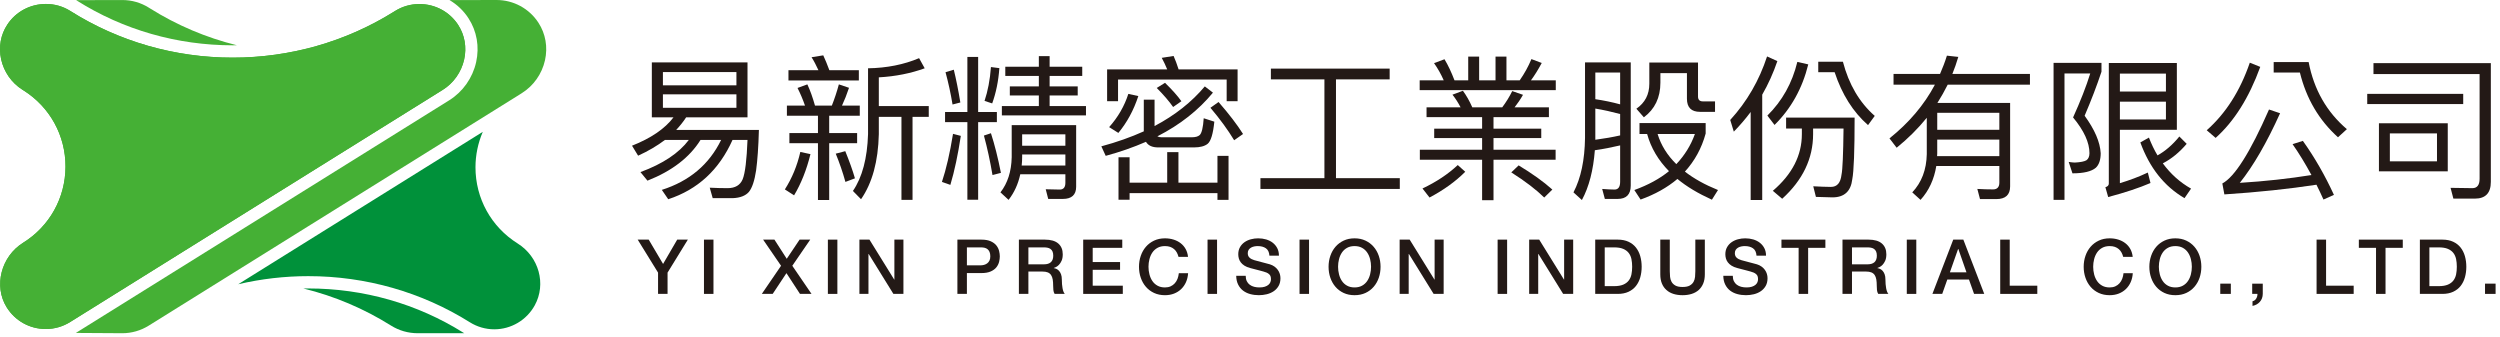
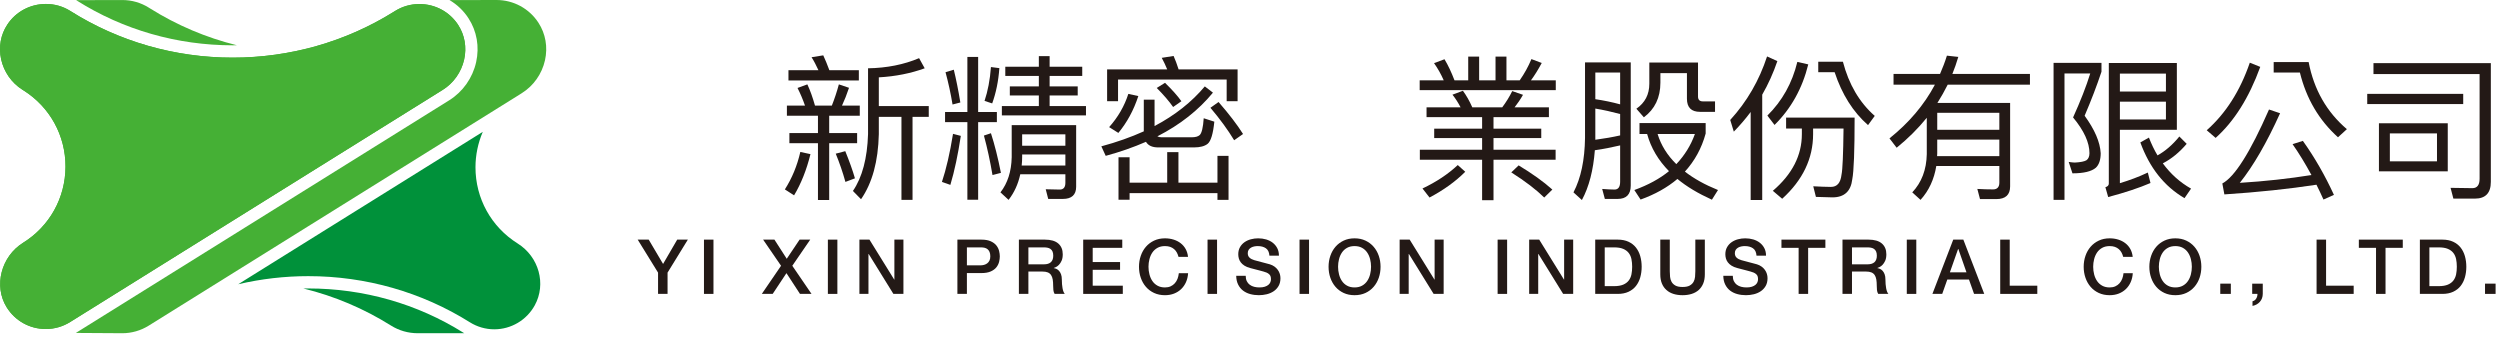
<svg xmlns="http://www.w3.org/2000/svg" width="415px" height="56px" viewBox="0 0 415 56" version="1.1">
  <title>Group 52</title>
  <desc>Created with Sketch.</desc>
  <g id="Page-1" stroke="none" stroke-width="1" fill="none" fill-rule="evenodd">
    <g id="Index-Ver2" transform="translate(-80, -34)">
      <g id="Group-52" transform="translate(80, 34)">
-         <path d="M110.044,17.892 L122.247,17.892 L122.247,15.664 L110.044,15.664 L110.044,17.892 Z M110.044,14.161 L122.247,14.161 L122.247,11.959 L110.044,11.959 L110.044,14.161 Z M108.204,19.472 L108.204,10.354 L124.086,10.354 L124.086,19.472 L113.905,19.472 C113.438,20.197 112.869,20.897 112.246,21.571 L125.978,21.571 C125.901,24.343 125.745,26.597 125.511,28.307 C125.253,29.99 124.863,31.182 124.319,31.856 C123.775,32.478 122.895,32.841 121.651,32.893 L118.309,32.893 L117.817,31.157 C118.853,31.209 119.837,31.234 120.771,31.234 C122.039,31.234 122.868,30.742 123.283,29.758 C123.698,28.722 123.956,26.544 124.086,23.228 L121.599,23.228 C119.371,28.203 115.821,31.468 110.926,33.073 L109.863,31.519 C114.424,30.069 117.713,27.322 119.708,23.228 L116.288,23.228 C114.476,26.131 111.547,28.384 107.479,29.99 L106.314,28.566 C110.045,27.192 112.713,25.404 114.345,23.228 L110.382,23.228 C109.111,24.187 107.635,25.068 105.926,25.845 L104.915,24.187 C108.05,22.944 110.355,21.389 111.806,19.472 L108.204,19.472 Z" id="Fill-1" fill="#231916" />
-         <path d="M153.501,11.337 C151.221,12.166 148.682,12.685 145.884,12.84 L145.884,17.607 L154.174,17.607 L154.174,19.395 L151.481,19.395 L151.481,33.177 L149.641,33.177 L149.641,19.395 L145.884,19.395 L145.884,22.27 C145.782,26.778 144.797,30.38 142.931,33.073 L141.584,31.701 C143.139,29.421 143.967,26.286 144.096,22.27 L144.096,11.337 C147.231,11.286 150.055,10.716 152.569,9.654 L153.501,11.337 Z M141.92,29.602 L140.34,30.198 C139.9,28.592 139.356,27.037 138.734,25.508 L140.315,25.094 C140.988,26.753 141.532,28.254 141.92,29.602 L141.92,29.602 Z M135.858,11.649 C135.496,10.871 135.133,10.146 134.718,9.498 L136.661,9.187 C136.998,9.913 137.336,10.742 137.672,11.649 L142.568,11.649 L142.568,13.358 L130.884,13.358 L130.884,11.649 L135.858,11.649 Z M130.626,19.213 L130.626,17.53 L133.63,17.53 C133.267,16.493 132.853,15.509 132.387,14.601 L134.019,14.006 C134.485,14.99 134.899,16.156 135.289,17.53 L138.086,17.53 C138.526,16.416 138.916,15.249 139.252,14.006 L140.936,14.576 C140.573,15.664 140.185,16.648 139.771,17.53 L142.724,17.53 L142.724,19.213 L137.646,19.213 L137.646,22.088 L142.283,22.088 L142.283,23.773 L137.646,23.773 L137.646,33.204 L135.781,33.204 L135.781,23.773 L131.039,23.773 L131.039,22.088 L135.781,22.088 L135.781,19.213 L130.626,19.213 Z M134.537,25.586 C133.89,28.202 132.982,30.482 131.817,32.427 L130.288,31.441 C131.479,29.576 132.335,27.503 132.853,25.223 L134.537,25.586 Z" id="Fill-3" fill="#231916" />
+         <path d="M153.501,11.337 C151.221,12.166 148.682,12.685 145.884,12.84 L145.884,17.607 L154.174,17.607 L154.174,19.395 L151.481,19.395 L151.481,33.177 L149.641,33.177 L149.641,19.395 L145.884,19.395 L145.884,22.27 C145.782,26.778 144.797,30.38 142.931,33.073 L141.584,31.701 C143.139,29.421 143.967,26.286 144.096,22.27 L144.096,11.337 C147.231,11.286 150.055,10.716 152.569,9.654 L153.501,11.337 Z M141.92,29.602 L140.34,30.198 C139.9,28.592 139.356,27.037 138.734,25.508 L140.315,25.094 C140.988,26.753 141.532,28.254 141.92,29.602 L141.92,29.602 Z M135.858,11.649 C135.496,10.871 135.133,10.146 134.718,9.498 L136.661,9.187 C136.998,9.913 137.336,10.742 137.672,11.649 L142.568,11.649 L142.568,13.358 L130.884,13.358 L130.884,11.649 L135.858,11.649 M130.626,19.213 L130.626,17.53 L133.63,17.53 C133.267,16.493 132.853,15.509 132.387,14.601 L134.019,14.006 C134.485,14.99 134.899,16.156 135.289,17.53 L138.086,17.53 C138.526,16.416 138.916,15.249 139.252,14.006 L140.936,14.576 C140.573,15.664 140.185,16.648 139.771,17.53 L142.724,17.53 L142.724,19.213 L137.646,19.213 L137.646,22.088 L142.283,22.088 L142.283,23.773 L137.646,23.773 L137.646,33.204 L135.781,33.204 L135.781,23.773 L131.039,23.773 L131.039,22.088 L135.781,22.088 L135.781,19.213 L130.626,19.213 Z M134.537,25.586 C133.89,28.202 132.982,30.482 131.817,32.427 L130.288,31.441 C131.479,29.576 132.335,27.503 132.853,25.223 L134.537,25.586 Z" id="Fill-3" fill="#231916" />
        <path d="M169.676,24.187 L176.853,24.187 L176.853,22.296 L169.676,22.296 L169.676,24.187 Z M169.678,26.002 C169.678,26.519 169.652,27.011 169.6,27.478 L176.853,27.478 L176.853,25.638 L169.678,25.638 L169.678,26.002 Z M172.449,11.078 L172.449,9.316 L174.237,9.316 L174.237,11.078 L179.652,11.078 L179.652,12.607 L174.237,12.607 L174.237,14.342 L178.9,14.342 L178.9,15.845 L174.237,15.845 L174.237,17.606 L180.273,17.606 L180.273,19.161 L166.31,19.161 L166.31,17.606 L172.449,17.606 L172.449,15.845 L167.631,15.845 L167.631,14.342 L172.449,14.342 L172.449,12.607 L166.879,12.607 L166.879,11.078 L172.449,11.078 Z M167.423,33.177 L166.076,31.934 C167.267,30.405 167.89,28.462 167.942,26.104 L167.942,20.768 L178.641,20.768 L178.641,31.001 C178.641,32.349 177.891,33.022 176.439,33.022 L174.004,33.022 L173.589,31.416 C174.419,31.441 175.196,31.468 175.921,31.468 C176.543,31.468 176.853,31.078 176.853,30.353 L176.853,28.929 L169.366,28.929 C169.003,30.586 168.355,31.985 167.423,33.177 L167.423,33.177 Z M165.895,11.311 C165.739,13.487 165.326,15.457 164.703,17.166 L163.434,16.752 C163.978,15.12 164.341,13.254 164.496,11.13 L165.895,11.311 Z M166.154,28.695 L164.755,29.058 C164.367,26.778 163.9,24.602 163.331,22.504 L164.496,22.115 C165.118,24.032 165.662,26.208 166.154,28.695 L166.154,28.695 Z M159.417,17.012 L158.122,17.348 C157.812,15.482 157.422,13.695 156.957,11.986 L158.33,11.571 C158.718,13.151 159.081,14.965 159.417,17.012 L159.417,17.012 Z M160.584,18.592 L160.584,9.446 L162.372,9.446 L162.372,18.592 L165.481,18.592 L165.481,20.276 L162.372,20.276 L162.372,33.151 L160.584,33.151 L160.584,20.276 L156.88,20.276 L156.88,18.592 L160.584,18.592 Z M159.496,22.555 C159.029,25.638 158.46,28.358 157.76,30.69 L156.361,30.198 C157.061,28.099 157.683,25.431 158.201,22.219 L159.496,22.555 Z" id="Fill-4" fill="#231916" />
        <path d="M206.346,22.244 L204.87,23.28 C203.834,21.571 202.538,19.784 200.932,17.892 L202.279,16.933 C204.04,18.954 205.387,20.716 206.346,22.244 L206.346,22.244 Z M196.113,16.804 L194.74,17.762 C194.066,16.804 193.16,15.742 192.019,14.602 L193.393,13.747 C194.585,14.913 195.492,15.923 196.113,16.804 L196.113,16.804 Z M195.621,25.25 L195.621,30.327 L202.098,30.327 L202.098,25.871 L203.937,25.871 L203.937,33.177 L202.098,33.177 L202.098,32.063 L187.511,32.063 L187.511,33.151 L185.672,33.151 L185.672,26.104 L187.511,26.104 L187.511,30.327 L193.756,30.327 L193.756,25.25 L195.621,25.25 Z M188.962,15.949 C188.186,18.306 187.071,20.353 185.647,22.063 L184.118,21.104 C185.595,19.446 186.657,17.606 187.304,15.586 L188.962,15.949 Z M205.44,16.804 L203.626,16.804 L203.626,13.203 L185.595,13.203 L185.595,16.804 L183.781,16.804 L183.781,11.519 L193.756,11.519 C193.47,10.819 193.16,10.171 192.849,9.601 L194.817,9.291 C195.102,9.939 195.388,10.69 195.647,11.519 L205.44,11.519 L205.44,16.804 Z M201.347,15.38 C198.963,18.281 195.88,20.716 192.123,22.633 C192.305,22.736 192.538,22.788 192.797,22.788 L197.848,22.788 C198.444,22.788 198.885,22.659 199.144,22.425 C199.482,22.115 199.715,21.183 199.817,19.628 L201.579,20.197 C201.372,22.218 201.009,23.436 200.466,23.876 C199.974,24.265 199.221,24.472 198.185,24.472 L192.278,24.472 C191.269,24.472 190.594,24.162 190.231,23.54 C188.159,24.447 185.931,25.224 183.548,25.871 L182.823,24.291 C185.412,23.592 187.744,22.763 189.87,21.804 L189.87,16.545 L191.657,16.545 L191.657,20.924 C195.05,19.136 197.823,16.933 199.999,14.342 L201.347,15.38 Z" id="Fill-5" fill="#231916" />
-         <polygon id="Fill-6" fill="#231916" points="210.968 13.177 210.968 11.389 230.683 11.389 230.683 13.177 221.772 13.177 221.772 29.576 232.367 29.576 232.367 31.364 209.232 31.364 209.232 29.576 219.854 29.576 219.854 13.177" />
        <path d="M257.689,31.468 L256.341,32.788 C255.02,31.493 253.206,30.095 250.875,28.617 L252.093,27.452 C254.321,28.8 256.186,30.12 257.689,31.468 L257.689,31.468 Z M243.232,28.514 C241.625,30.12 239.657,31.545 237.3,32.788 L236.134,31.287 C238.44,30.197 240.383,28.902 241.989,27.4 L243.232,28.514 Z M242.455,17.815 C242.066,17.063 241.625,16.364 241.108,15.716 L242.844,15.068 C243.413,15.845 243.932,16.752 244.399,17.815 L249.372,17.815 C249.994,16.985 250.563,16.078 251.03,15.12 L252.818,15.741 C252.378,16.519 251.911,17.192 251.419,17.815 L257.119,17.815 L257.119,19.447 L247.922,19.447 L247.922,21.363 L255.849,21.363 L255.849,22.918 L247.922,22.918 L247.922,24.861 L258.232,24.861 L258.232,26.518 L247.922,26.518 L247.922,33.229 L246.031,33.229 L246.031,26.518 L235.694,26.518 L235.694,24.861 L246.031,24.861 L246.031,22.918 L238.077,22.918 L238.077,21.363 L246.031,21.363 L246.031,19.447 L236.807,19.447 L236.807,17.815 L242.455,17.815 Z M245.537,9.394 L245.537,13.332 L248.258,13.332 L248.258,9.394 L250.071,9.394 L250.071,13.332 L252.274,13.332 C253.051,12.219 253.698,11.053 254.217,9.809 L255.928,10.457 C255.33,11.571 254.736,12.529 254.14,13.332 L258.259,13.332 L258.259,14.964 L235.667,14.964 L235.667,13.332 L239.657,13.332 C239.217,12.322 238.673,11.364 238.052,10.482 L239.786,9.834 C240.383,10.819 240.926,11.985 241.445,13.332 L243.724,13.332 L243.724,9.394 L245.537,9.394 Z" id="Fill-7" fill="#231916" />
        <path d="M278.27,27.244 C279.642,25.793 280.679,24.136 281.353,22.245 L275.162,22.245 C275.731,24.11 276.767,25.768 278.27,27.244 L278.27,27.244 Z M281.87,10.379 L281.87,16.027 C281.87,16.546 282.13,16.83 282.674,16.83 L284.695,16.83 L284.695,18.566 L282.208,18.566 C280.757,18.566 280.031,17.84 280.031,16.389 L280.031,12.14 L275.627,12.14 L275.627,13.721 C275.627,16.208 274.695,18.126 272.88,19.473 L271.638,18.047 C273.063,17.063 273.788,15.69 273.788,13.901 L273.788,10.379 L281.87,10.379 Z M283.14,20.431 L283.14,22.166 C282.468,24.628 281.301,26.726 279.694,28.488 C281.197,29.653 283.01,30.664 285.187,31.544 L284.177,33.151 C281.897,32.115 279.98,30.975 278.451,29.705 C276.767,31.131 274.72,32.271 272.338,33.126 L271.3,31.544 C273.58,30.716 275.498,29.68 277.051,28.411 C275.264,26.597 274.047,24.525 273.424,22.245 L272.156,22.245 L272.156,20.431 L283.14,20.431 Z M268.944,22.478 L268.944,18.928 C267.596,18.566 266.224,18.255 264.824,18.022 L264.824,23.202 C266.326,22.996 267.7,22.762 268.944,22.478 L268.944,22.478 Z M268.944,17.322 L268.944,12.037 L264.824,12.037 L264.824,16.467 C266.249,16.675 267.621,16.959 268.944,17.322 L268.944,17.322 Z M270.704,30.794 C270.704,32.271 269.98,33.022 268.529,33.022 L266.404,33.022 L265.964,31.364 C266.689,31.416 267.389,31.467 268.011,31.467 C268.632,31.467 268.944,31.027 268.944,30.172 L268.944,24.136 C267.621,24.446 266.224,24.732 264.746,24.938 C264.487,28.255 263.787,31 262.595,33.203 L261.197,31.934 C262.44,29.551 263.062,26.545 263.114,22.893 L263.114,10.353 L270.704,10.353 L270.704,30.794 Z" id="Fill-8" fill="#231916" />
        <path d="M305.923,10.249 C306.907,14.006 308.668,17.011 311.209,19.239 L310.094,20.767 C307.607,18.591 305.767,15.664 304.55,11.985 L301.83,11.985 L301.83,10.249 L305.923,10.249 Z M307.478,29.758 C307.244,31.752 306.157,32.763 304.187,32.763 C303.643,32.763 302.736,32.737 301.441,32.684 L301,30.923 C302.115,30.975 303.099,31.027 303.928,31.027 C304.964,31.027 305.534,30.353 305.689,29.005 C305.871,28.177 305.975,25.612 306.027,21.338 L300.975,21.338 L300.975,22.27 C300.975,26.312 299.265,29.887 295.845,32.995 L294.29,31.675 C297.504,28.928 299.109,25.793 299.109,22.27 L299.109,21.338 L296.493,21.338 L296.493,19.525 L307.866,19.525 C307.866,25.042 307.736,28.463 307.478,29.758 L307.478,29.758 Z M300.172,10.689 C299.188,14.679 297.321,18.022 294.575,20.742 L293.385,19.187 C295.845,16.752 297.504,13.799 298.358,10.276 L300.172,10.689 Z M295.042,10.145 C294.369,12.115 293.539,13.955 292.529,15.715 L292.529,33.203 L290.611,33.203 L290.611,18.591 C289.757,19.731 288.824,20.82 287.813,21.855 L287.218,19.913 C290.015,16.855 292.037,13.332 293.333,9.368 L295.042,10.145 Z" id="Fill-9" fill="#231916" />
        <path d="M321.582,21.545 L331.892,21.545 L331.892,18.721 L321.582,18.721 L321.582,21.545 Z M321.58,25.483 C321.58,25.638 321.555,25.767 321.555,25.923 L331.892,25.923 L331.892,23.178 L321.58,23.178 L321.58,25.483 Z M318.808,33.177 L317.436,31.934 C318.991,30.276 319.794,28.178 319.846,25.587 L319.846,19.549 C318.395,21.338 316.736,22.996 314.845,24.524 L313.653,22.97 C316.892,20.378 319.406,17.425 321.193,14.058 L314.327,14.058 L314.327,12.27 L322.047,12.27 C322.487,11.259 322.877,10.248 323.187,9.239 L325.078,9.446 C324.794,10.431 324.457,11.363 324.094,12.27 L336.97,12.27 L336.97,14.058 L323.317,14.058 C322.798,15.094 322.229,16.105 321.607,17.089 L333.68,17.089 L333.68,30.949 C333.68,32.349 332.903,33.048 331.4,33.048 L328.68,33.048 L328.238,31.363 C329.172,31.416 330.053,31.441 330.856,31.441 C331.529,31.441 331.892,31.053 331.892,30.327 L331.892,27.555 L321.426,27.555 C321.063,29.784 320.182,31.674 318.808,33.177 L318.808,33.177 Z" id="Fill-10" fill="#231916" />
        <path d="M362.991,23.876 C361.799,25.275 360.479,26.363 359.028,27.115 C360.323,28.876 361.876,30.275 363.716,31.311 L362.628,32.893 C359.26,30.923 356.825,27.84 355.297,23.644 L356.721,22.84 C357.136,23.903 357.602,24.887 358.146,25.794 C359.416,25.095 360.633,24.057 361.773,22.659 L362.991,23.876 Z M351.902,19.836 L359.545,19.836 L359.545,16.882 L351.902,16.882 L351.902,19.836 Z M351.902,15.198 L359.545,15.198 L359.545,12.218 L351.902,12.218 L351.902,15.198 Z M351.902,30.405 C353.457,29.939 355.012,29.368 356.539,28.643 L356.981,30.379 C355.115,31.182 352.783,31.96 349.959,32.71 L349.494,31.078 C349.856,30.975 350.063,30.769 350.063,30.483 L350.063,10.456 L361.358,10.456 L361.358,21.545 L351.902,21.545 L351.902,30.405 Z M348.846,10.431 L348.846,11.907 C348.068,14.239 347.136,16.674 346.048,19.213 C347.706,21.493 348.612,23.565 348.716,25.431 C348.716,26.544 348.431,27.348 347.914,27.84 C347.187,28.462 345.892,28.774 344.027,28.774 L343.405,26.882 C343.82,26.934 344.156,26.986 344.416,26.986 C345.375,26.934 346.021,26.804 346.359,26.596 C346.669,26.363 346.851,25.975 346.851,25.431 C346.851,23.67 345.944,21.675 344.13,19.498 C345.348,16.804 346.307,14.369 346.98,12.193 L342.705,12.193 L342.705,33.177 L340.892,33.177 L340.892,10.431 L348.846,10.431 Z" id="Fill-11" fill="#231916" />
        <path d="M383.234,10.301 C384.115,14.887 386.24,18.591 389.581,21.441 L388.105,22.789 C384.945,19.939 382.846,16.363 381.783,12.037 L377.431,12.037 L377.431,10.301 L383.234,10.301 Z M387.432,32.348 L385.696,33.126 C385.308,32.244 384.918,31.442 384.53,30.664 C379.944,31.364 374.84,31.908 369.245,32.271 L368.908,30.457 C370.954,29.369 373.545,25.276 376.655,18.178 L378.494,18.799 C376.291,23.669 374.064,27.529 371.809,30.353 C376.007,30.095 379.97,29.653 383.701,29.057 C382.69,27.193 381.654,25.484 380.566,23.929 L382.275,23.385 C384.27,26.182 385.981,29.188 387.432,32.348 L387.432,32.348 Z M375.203,11.104 C373.337,16.233 370.85,20.173 367.794,22.891 L366.317,21.622 C369.478,18.825 371.861,15.093 373.468,10.405 L375.203,11.104 Z" id="Fill-12" fill="#231916" />
        <path d="M396.716,26.778 L404.541,26.778 L404.541,22.14 L396.716,22.14 L396.716,26.778 Z M394.903,28.437 L406.328,28.437 L406.328,20.458 L394.903,20.458 L394.903,28.437 Z M407.261,32.97 L406.794,31.182 L410.421,31.234 C411.199,31.234 411.613,30.717 411.613,29.679 L411.613,12.295 L393.996,12.295 L393.996,10.483 L413.479,10.483 L413.479,30.198 C413.479,32.037 412.597,32.97 410.836,32.97 L407.261,32.97 Z M392.96,17.27 L408.893,17.27 L408.893,15.586 L392.96,15.586 L392.96,17.27 Z" id="Fill-13" fill="#231916" />
        <polygon id="Fill-14" fill="#231916" points="109.237 45.254 105.856 39.777 107.685 39.777 110.07 43.815 112.417 39.777 114.184 39.777 110.815 45.254 110.815 48.787 109.237 48.787" />
        <polygon id="Fill-15" fill="#231916" points="116.859 48.787 118.436 48.787 118.436 39.778 116.859 39.778" />
        <polygon id="Fill-16" fill="#231916" points="126.676 39.778 128.556 39.778 130.6 42.958 132.732 39.778 134.499 39.778 131.521 44.118 134.713 48.787 132.796 48.787 130.549 45.342 128.266 48.787 126.461 48.787 129.654 44.118" />
        <polygon id="Fill-17" fill="#231916" points="137.427 48.787 139.004 48.787 139.004 39.778 137.427 39.778" />
        <polygon id="Fill-18" fill="#231916" points="142.663 39.778 144.329 39.778 148.443 46.415 148.468 46.415 148.468 39.778 149.969 39.778 149.969 48.787 148.304 48.787 144.203 42.163 144.165 42.163 144.165 48.787 142.663 48.787" />
        <path d="M160.505,44.043 L162.814,44.043 C162.991,44.043 163.172,44.017 163.357,43.967 C163.542,43.917 163.711,43.834 163.867,43.722 C164.023,43.607 164.15,43.455 164.246,43.266 C164.342,43.078 164.391,42.84 164.391,42.554 C164.391,42.259 164.349,42.015 164.265,41.822 C164.181,41.628 164.068,41.474 163.925,41.361 C163.782,41.247 163.618,41.17 163.432,41.128 C163.247,41.086 163.05,41.065 162.839,41.065 L160.505,41.065 L160.505,44.043 Z M158.928,39.778 L162.903,39.778 C163.542,39.778 164.063,39.87 164.467,40.055 C164.871,40.24 165.182,40.472 165.401,40.749 C165.62,41.027 165.768,41.33 165.85,41.658 C165.928,41.986 165.969,42.289 165.969,42.566 C165.969,42.844 165.928,43.144 165.85,43.468 C165.768,43.792 165.62,44.093 165.401,44.371 C165.182,44.648 164.871,44.877 164.467,45.058 C164.063,45.24 163.542,45.33 162.903,45.33 L160.505,45.33 L160.505,48.787 L158.928,48.787 L158.928,39.778 Z" id="Fill-19" fill="#231916" />
        <path d="M170.713,43.878 L173.3,43.878 C173.804,43.878 174.187,43.759 174.448,43.519 C174.709,43.278 174.839,42.919 174.839,42.44 C174.839,42.154 174.797,41.921 174.713,41.74 C174.629,41.559 174.512,41.418 174.365,41.317 C174.218,41.216 174.05,41.149 173.862,41.115 C173.671,41.081 173.476,41.065 173.274,41.065 L170.713,41.065 L170.713,43.878 Z M169.136,39.777 L173.438,39.777 C174.431,39.777 175.176,39.992 175.672,40.421 C176.168,40.85 176.416,41.447 176.416,42.213 C176.416,42.642 176.353,42.998 176.227,43.278 C176.101,43.56 175.954,43.789 175.785,43.961 C175.617,44.134 175.45,44.257 175.286,44.333 C175.124,44.408 175.003,44.459 174.927,44.484 L174.927,44.509 C175.062,44.526 175.208,44.568 175.362,44.635 C175.518,44.703 175.663,44.811 175.798,44.958 C175.933,45.105 176.043,45.296 176.132,45.531 C176.22,45.767 176.265,46.061 176.265,46.415 C176.265,46.945 176.304,47.427 176.384,47.859 C176.465,48.292 176.589,48.602 176.757,48.787 L175.066,48.787 C174.948,48.593 174.878,48.379 174.859,48.143 C174.836,47.908 174.826,47.681 174.826,47.462 C174.826,47.05 174.801,46.694 174.751,46.395 C174.7,46.098 174.608,45.85 174.473,45.652 C174.339,45.454 174.156,45.308 173.925,45.216 C173.692,45.123 173.396,45.077 173.035,45.077 L170.713,45.077 L170.713,48.787 L169.136,48.787 L169.136,39.777 Z" id="Fill-20" fill="#231916" />
        <polygon id="Fill-21" fill="#231916" points="179.811 39.778 186.297 39.778 186.297 41.141 181.388 41.141 181.388 43.5 185.931 43.5 185.931 44.787 181.388 44.787 181.388 47.424 186.385 47.424 186.385 48.787 179.811 48.787" />
        <path d="M195.634,42.642 C195.567,42.381 195.474,42.142 195.356,41.923 C195.238,41.704 195.087,41.515 194.902,41.355 C194.717,41.195 194.5,41.07 194.253,40.982 C194.003,40.894 193.716,40.85 193.388,40.85 C192.908,40.85 192.493,40.947 192.146,41.141 C191.796,41.334 191.512,41.592 191.293,41.916 C191.074,42.24 190.912,42.608 190.808,43.021 C190.701,43.433 190.65,43.853 190.65,44.282 C190.65,44.711 190.701,45.132 190.808,45.544 C190.912,45.956 191.074,46.324 191.293,46.648 C191.512,46.972 191.796,47.231 192.146,47.424 C192.493,47.618 192.908,47.715 193.388,47.715 C193.741,47.715 194.052,47.653 194.322,47.531 C194.591,47.409 194.822,47.241 195.016,47.026 C195.209,46.812 195.36,46.562 195.47,46.276 C195.579,45.99 195.651,45.683 195.684,45.355 L197.224,45.355 C197.19,45.893 197.074,46.386 196.877,46.831 C196.68,47.277 196.412,47.663 196.075,47.987 C195.739,48.309 195.344,48.56 194.889,48.737 C194.435,48.913 193.935,49.002 193.388,49.002 C192.715,49.002 192.111,48.877 191.576,48.63 C191.044,48.381 190.591,48.043 190.221,47.614 C189.85,47.185 189.566,46.684 189.37,46.112 C189.172,45.54 189.072,44.93 189.072,44.282 C189.072,43.643 189.172,43.037 189.37,42.465 C189.566,41.893 189.85,41.393 190.221,40.964 C190.591,40.535 191.044,40.194 191.576,39.942 C192.111,39.689 192.715,39.563 193.388,39.563 C193.892,39.563 194.368,39.633 194.814,39.771 C195.259,39.91 195.653,40.111 195.993,40.376 C196.335,40.641 196.61,40.964 196.82,41.342 C197.03,41.721 197.161,42.154 197.211,42.642 L195.634,42.642 Z" id="Fill-22" fill="#231916" />
        <polygon id="Fill-23" fill="#231916" points="200.453 48.787 202.031 48.787 202.031 39.778 200.453 39.778" />
        <path d="M206.788,45.784 C206.788,46.129 206.847,46.423 206.965,46.667 C207.083,46.911 207.247,47.111 207.457,47.267 C207.667,47.421 207.91,47.536 208.183,47.608 C208.455,47.679 208.753,47.714 209.072,47.714 C209.417,47.714 209.712,47.675 209.956,47.595 C210.199,47.515 210.397,47.411 210.549,47.285 C210.7,47.159 210.809,47.013 210.877,46.851 C210.944,46.687 210.978,46.52 210.978,46.351 C210.978,46.007 210.9,45.753 210.745,45.587 C210.588,45.425 210.418,45.308 210.233,45.241 C209.913,45.123 209.541,45.012 209.117,44.907 C208.691,44.802 208.168,44.665 207.545,44.497 C207.158,44.396 206.837,44.264 206.581,44.1 C206.323,43.936 206.12,43.752 205.968,43.55 C205.817,43.348 205.709,43.134 205.647,42.907 C205.584,42.68 205.552,42.448 205.552,42.213 C205.552,41.758 205.647,41.366 205.836,41.034 C206.026,40.701 206.275,40.425 206.586,40.206 C206.898,39.988 207.251,39.825 207.646,39.721 C208.042,39.616 208.441,39.563 208.845,39.563 C209.316,39.563 209.761,39.623 210.177,39.745 C210.593,39.868 210.959,40.051 211.275,40.295 C211.59,40.539 211.84,40.84 212.025,41.198 C212.21,41.555 212.303,41.969 212.303,42.44 L210.725,42.44 C210.683,41.859 210.485,41.45 210.132,41.21 C209.779,40.969 209.329,40.85 208.782,40.85 C208.597,40.85 208.408,40.87 208.214,40.906 C208.021,40.945 207.844,41.008 207.684,41.097 C207.524,41.185 207.393,41.304 207.286,41.456 C207.182,41.607 207.129,41.796 207.129,42.023 C207.129,42.343 207.227,42.594 207.426,42.775 C207.624,42.956 207.882,43.092 208.202,43.184 C208.235,43.193 208.367,43.229 208.6,43.292 C208.831,43.355 209.089,43.424 209.375,43.5 C209.661,43.575 209.941,43.65 210.215,43.721 C210.488,43.793 210.683,43.845 210.801,43.878 C211.095,43.971 211.352,44.097 211.571,44.257 C211.789,44.417 211.973,44.6 212.12,44.806 C212.267,45.012 212.375,45.233 212.448,45.468 C212.518,45.704 212.555,45.939 212.555,46.175 C212.555,46.68 212.453,47.111 212.246,47.469 C212.04,47.826 211.768,48.118 211.432,48.345 C211.095,48.572 210.713,48.738 210.284,48.844 C209.855,48.948 209.417,49.001 208.971,49.001 C208.458,49.001 207.974,48.938 207.52,48.812 C207.066,48.686 206.671,48.492 206.334,48.232 C205.998,47.971 205.728,47.637 205.527,47.229 C205.325,46.821 205.219,46.339 205.211,45.784 L206.788,45.784 Z" id="Fill-24" fill="#231916" />
        <polygon id="Fill-25" fill="#231916" points="215.723 48.787 217.3 48.787 217.3 39.778 215.723 39.778" />
        <path d="M224.857,40.85 C224.378,40.85 223.963,40.947 223.615,41.14 C223.266,41.334 222.981,41.593 222.763,41.917 C222.544,42.241 222.381,42.608 222.278,43.02 C222.171,43.432 222.119,43.853 222.119,44.282 C222.119,44.711 222.171,45.132 222.278,45.544 C222.381,45.956 222.544,46.325 222.763,46.649 C222.981,46.973 223.266,47.231 223.615,47.424 C223.963,47.617 224.378,47.714 224.857,47.714 C225.337,47.714 225.752,47.617 226.101,47.424 C226.449,47.231 226.733,46.973 226.952,46.649 C227.171,46.325 227.333,45.956 227.438,45.544 C227.544,45.132 227.595,44.711 227.595,44.282 C227.595,43.853 227.544,43.432 227.438,43.02 C227.333,42.608 227.171,42.241 226.952,41.917 C226.733,41.593 226.449,41.334 226.101,41.14 C225.752,40.947 225.337,40.85 224.857,40.85 M224.857,39.563 C225.53,39.563 226.134,39.689 226.669,39.941 C227.201,40.194 227.654,40.534 228.024,40.963 C228.395,41.392 228.679,41.893 228.877,42.465 C229.073,43.037 229.173,43.643 229.173,44.282 C229.173,44.93 229.073,45.54 228.877,46.112 C228.679,46.684 228.395,47.184 228.024,47.613 C227.654,48.042 227.201,48.382 226.669,48.63 C226.134,48.878 225.53,49.001 224.857,49.001 C224.184,49.001 223.58,48.878 223.046,48.63 C222.513,48.382 222.06,48.042 221.69,47.613 C221.32,47.184 221.035,46.684 220.839,46.112 C220.641,45.54 220.542,44.93 220.542,44.282 C220.542,43.643 220.641,43.037 220.839,42.465 C221.035,41.893 221.32,41.392 221.69,40.963 C222.06,40.534 222.513,40.194 223.046,39.941 C223.58,39.689 224.184,39.563 224.857,39.563" id="Fill-26" fill="#231916" />
        <polygon id="Fill-27" fill="#231916" points="232.34 39.778 234.006 39.778 238.12 46.415 238.145 46.415 238.145 39.778 239.646 39.778 239.646 48.787 237.981 48.787 233.88 42.163 233.842 42.163 233.842 48.787 232.34 48.787" />
        <polygon id="Fill-28" fill="#231916" points="248.605 48.787 250.182 48.787 250.182 39.778 248.605 39.778" />
        <polygon id="Fill-29" fill="#231916" points="253.842 39.778 255.508 39.778 259.621 46.415 259.646 46.415 259.646 39.778 261.148 39.778 261.148 48.787 259.482 48.787 255.381 42.163 255.343 42.163 255.343 48.787 253.842 48.787" />
        <path d="M266.384,47.5 L267.936,47.5 C268.55,47.5 269.052,47.417 269.445,47.254 C269.835,47.09 270.142,46.862 270.365,46.572 C270.589,46.281 270.739,45.942 270.82,45.55 C270.899,45.16 270.939,44.736 270.939,44.282 C270.939,43.828 270.899,43.406 270.82,43.013 C270.739,42.622 270.589,42.281 270.365,41.991 C270.142,41.701 269.835,41.475 269.445,41.31 C269.052,41.146 268.55,41.065 267.936,41.065 L266.384,41.065 L266.384,47.5 Z M264.807,39.777 L268.542,39.777 C269.232,39.777 269.829,39.895 270.334,40.131 C270.838,40.366 271.251,40.689 271.57,41.097 C271.89,41.505 272.127,41.981 272.284,42.528 C272.438,43.075 272.517,43.66 272.517,44.282 C272.517,44.905 272.438,45.489 272.284,46.036 C272.127,46.583 271.89,47.061 271.57,47.469 C271.251,47.877 270.838,48.198 270.334,48.434 C269.829,48.669 269.232,48.787 268.542,48.787 L264.807,48.787 L264.807,39.777 Z" id="Fill-30" fill="#231916" />
        <path d="M275.608,39.778 L277.185,39.778 L277.185,45.027 C277.185,45.33 277.2,45.637 277.23,45.948 C277.259,46.259 277.343,46.538 277.482,46.788 C277.621,47.035 277.83,47.239 278.113,47.399 C278.395,47.559 278.792,47.639 279.305,47.639 C279.818,47.639 280.216,47.559 280.498,47.399 C280.778,47.239 280.99,47.035 281.129,46.788 C281.268,46.538 281.352,46.259 281.381,45.948 C281.411,45.637 281.425,45.33 281.425,45.027 L281.425,39.778 L283.002,39.778 L283.002,45.544 C283.002,46.125 282.913,46.629 282.737,47.058 C282.56,47.487 282.311,47.846 281.987,48.137 C281.663,48.427 281.273,48.644 280.819,48.787 C280.365,48.93 279.86,49.002 279.305,49.002 C278.749,49.002 278.245,48.93 277.79,48.787 C277.336,48.644 276.948,48.427 276.624,48.137 C276.3,47.846 276.049,47.487 275.873,47.058 C275.696,46.629 275.608,46.125 275.608,45.544 L275.608,39.778 Z" id="Fill-31" fill="#231916" />
        <path d="M287.644,45.784 C287.644,46.129 287.703,46.423 287.821,46.667 C287.939,46.911 288.103,47.111 288.313,47.267 C288.524,47.421 288.766,47.536 289.04,47.608 C289.312,47.679 289.609,47.714 289.928,47.714 C290.273,47.714 290.568,47.675 290.812,47.595 C291.056,47.515 291.253,47.411 291.405,47.285 C291.556,47.159 291.666,47.013 291.733,46.851 C291.8,46.687 291.834,46.52 291.834,46.351 C291.834,46.007 291.757,45.753 291.601,45.587 C291.444,45.425 291.274,45.308 291.089,45.241 C290.77,45.123 290.397,45.012 289.973,44.907 C289.547,44.802 289.024,44.665 288.402,44.497 C288.015,44.396 287.694,44.264 287.437,44.1 C287.179,43.936 286.976,43.752 286.824,43.55 C286.673,43.348 286.565,43.134 286.503,42.907 C286.44,42.68 286.408,42.448 286.408,42.213 C286.408,41.758 286.503,41.366 286.693,41.034 C286.882,40.701 287.131,40.425 287.443,40.206 C287.754,39.988 288.107,39.825 288.503,39.721 C288.898,39.616 289.297,39.563 289.701,39.563 C290.172,39.563 290.617,39.623 291.033,39.745 C291.45,39.868 291.816,40.051 292.131,40.295 C292.446,40.539 292.696,40.84 292.881,41.198 C293.066,41.555 293.159,41.969 293.159,42.44 L291.581,42.44 C291.539,41.859 291.342,41.45 290.988,41.21 C290.635,40.969 290.185,40.85 289.638,40.85 C289.453,40.85 289.264,40.87 289.07,40.906 C288.877,40.945 288.7,41.008 288.54,41.097 C288.381,41.185 288.249,41.304 288.142,41.456 C288.038,41.607 287.985,41.796 287.985,42.023 C287.985,42.343 288.083,42.594 288.282,42.775 C288.48,42.956 288.738,43.092 289.058,43.184 C289.091,43.193 289.223,43.229 289.456,43.292 C289.687,43.355 289.945,43.424 290.231,43.5 C290.517,43.575 290.798,43.65 291.071,43.721 C291.344,43.793 291.539,43.845 291.657,43.878 C291.952,43.971 292.208,44.097 292.427,44.257 C292.646,44.417 292.829,44.6 292.976,44.806 C293.124,45.012 293.232,45.233 293.304,45.468 C293.375,45.704 293.411,45.939 293.411,46.175 C293.411,46.68 293.309,47.111 293.103,47.469 C292.896,47.826 292.624,48.118 292.288,48.345 C291.952,48.572 291.569,48.738 291.14,48.844 C290.711,48.948 290.273,49.001 289.827,49.001 C289.314,49.001 288.831,48.938 288.376,48.812 C287.922,48.686 287.527,48.492 287.19,48.232 C286.854,47.971 286.585,47.637 286.383,47.229 C286.181,46.821 286.076,46.339 286.067,45.784 L287.644,45.784 Z" id="Fill-32" fill="#231916" />
        <polygon id="Fill-33" fill="#231916" points="295.721 39.778 303.014 39.778 303.014 41.141 300.15 41.141 300.15 48.787 298.572 48.787 298.572 41.141 295.721 41.141" />
        <path d="M307.43,43.878 L310.017,43.878 C310.522,43.878 310.905,43.759 311.165,43.519 C311.426,43.278 311.556,42.919 311.556,42.44 C311.556,42.154 311.514,41.921 311.43,41.74 C311.346,41.559 311.23,41.418 311.083,41.317 C310.935,41.216 310.767,41.149 310.579,41.115 C310.389,41.081 310.194,41.065 309.992,41.065 L307.43,41.065 L307.43,43.878 Z M305.853,39.777 L310.156,39.777 C311.148,39.777 311.893,39.992 312.389,40.421 C312.886,40.85 313.134,41.447 313.134,42.213 C313.134,42.642 313.071,42.998 312.944,43.278 C312.818,43.56 312.671,43.789 312.503,43.961 C312.335,44.134 312.168,44.257 312.004,44.333 C311.841,44.408 311.721,44.459 311.645,44.484 L311.645,44.509 C311.779,44.526 311.925,44.568 312.079,44.635 C312.235,44.703 312.381,44.811 312.515,44.958 C312.65,45.105 312.761,45.296 312.849,45.531 C312.937,45.767 312.982,46.061 312.982,46.415 C312.982,46.945 313.022,47.427 313.102,47.859 C313.183,48.292 313.306,48.602 313.474,48.787 L311.784,48.787 C311.666,48.593 311.596,48.379 311.576,48.143 C311.554,47.908 311.544,47.681 311.544,47.462 C311.544,47.05 311.519,46.694 311.468,46.395 C311.418,46.098 311.325,45.85 311.191,45.652 C311.056,45.454 310.874,45.308 310.642,45.216 C310.41,45.123 310.114,45.077 309.752,45.077 L307.43,45.077 L307.43,48.787 L305.853,48.787 L305.853,39.777 Z" id="Fill-34" fill="#231916" />
        <polygon id="Fill-35" fill="#231916" points="316.527 48.787 318.105 48.787 318.105 39.778 316.527 39.778" />
        <path d="M323.682,45.203 L326.433,45.203 L325.083,41.329 L325.045,41.329 L323.682,45.203 Z M324.238,39.777 L325.916,39.777 L329.386,48.787 L327.695,48.787 L326.85,46.402 L323.253,46.402 L322.408,48.787 L320.78,48.787 L324.238,39.777 Z" id="Fill-36" fill="#231916" />
        <polygon id="Fill-37" fill="#231916" points="332.036 39.778 333.613 39.778 333.613 47.424 338.193 47.424 338.193 48.787 332.036 48.787" />
        <path d="M352.452,42.642 C352.385,42.381 352.292,42.142 352.174,41.923 C352.057,41.704 351.905,41.515 351.72,41.355 C351.535,41.195 351.318,41.07 351.071,40.982 C350.822,40.894 350.534,40.85 350.206,40.85 C349.727,40.85 349.312,40.947 348.964,41.141 C348.615,41.334 348.33,41.592 348.111,41.916 C347.893,42.24 347.73,42.608 347.626,43.021 C347.52,43.433 347.468,43.853 347.468,44.282 C347.468,44.711 347.52,45.132 347.626,45.544 C347.73,45.956 347.893,46.324 348.111,46.648 C348.33,46.972 348.615,47.231 348.964,47.424 C349.312,47.618 349.727,47.715 350.206,47.715 C350.559,47.715 350.871,47.653 351.14,47.531 C351.409,47.409 351.64,47.241 351.834,47.026 C352.027,46.812 352.179,46.562 352.288,46.276 C352.397,45.99 352.469,45.683 352.503,45.355 L354.042,45.355 C354.008,45.893 353.892,46.386 353.696,46.831 C353.498,47.277 353.23,47.663 352.894,47.987 C352.557,48.309 352.162,48.56 351.708,48.737 C351.253,48.913 350.753,49.002 350.206,49.002 C349.533,49.002 348.929,48.877 348.395,48.63 C347.862,48.381 347.409,48.043 347.039,47.614 C346.669,47.185 346.384,46.684 346.188,46.112 C345.99,45.54 345.891,44.93 345.891,44.282 C345.891,43.643 345.99,43.037 346.188,42.465 C346.384,41.893 346.669,41.393 347.039,40.964 C347.409,40.535 347.862,40.194 348.395,39.942 C348.929,39.689 349.533,39.563 350.206,39.563 C350.711,39.563 351.186,39.633 351.632,39.771 C352.078,39.91 352.472,40.111 352.811,40.376 C353.153,40.641 353.428,40.964 353.638,41.342 C353.848,41.721 353.979,42.154 354.029,42.642 L352.452,42.642 Z" id="Fill-38" fill="#231916" />
        <path d="M361.108,40.85 C360.628,40.85 360.213,40.947 359.866,41.14 C359.517,41.334 359.232,41.593 359.013,41.917 C358.795,42.241 358.632,42.608 358.528,43.02 C358.422,43.432 358.37,43.853 358.37,44.282 C358.37,44.711 358.422,45.132 358.528,45.544 C358.632,45.956 358.795,46.325 359.013,46.649 C359.232,46.973 359.517,47.231 359.866,47.424 C360.213,47.617 360.628,47.714 361.108,47.714 C361.587,47.714 362.002,47.617 362.352,47.424 C362.699,47.231 362.984,46.973 363.203,46.649 C363.421,46.325 363.584,45.956 363.689,45.544 C363.794,45.132 363.846,44.711 363.846,44.282 C363.846,43.853 363.794,43.432 363.689,43.02 C363.584,42.608 363.421,42.241 363.203,41.917 C362.984,41.593 362.699,41.334 362.352,41.14 C362.002,40.947 361.587,40.85 361.108,40.85 M361.108,39.563 C361.781,39.563 362.385,39.689 362.919,39.941 C363.452,40.194 363.905,40.534 364.275,40.963 C364.645,41.392 364.93,41.893 365.128,42.465 C365.324,43.037 365.423,43.643 365.423,44.282 C365.423,44.93 365.324,45.54 365.128,46.112 C364.93,46.684 364.645,47.184 364.275,47.613 C363.905,48.042 363.452,48.382 362.919,48.63 C362.385,48.878 361.781,49.001 361.108,49.001 C360.435,49.001 359.831,48.878 359.296,48.63 C358.764,48.382 358.311,48.042 357.941,47.613 C357.571,47.184 357.286,46.684 357.09,46.112 C356.892,45.54 356.792,44.93 356.792,44.282 C356.792,43.643 356.892,43.037 357.09,42.465 C357.286,41.893 357.571,41.392 357.941,40.963 C358.311,40.534 358.764,40.194 359.296,39.941 C359.831,39.689 360.435,39.563 361.108,39.563" id="Fill-39" fill="#231916" />
        <polygon id="Fill-40" fill="#231916" points="368.565 48.787 370.319 48.787 370.319 47.084 368.565 47.084" />
        <path d="M373.865,47.084 L375.619,47.084 L375.619,48.787 C375.611,49.309 375.451,49.746 375.14,50.099 C374.828,50.453 374.42,50.68 373.916,50.781 L373.916,50.011 C374.193,49.944 374.401,49.79 374.539,49.55 C374.68,49.31 374.744,49.056 374.736,48.787 L373.865,48.787 L373.865,47.084 Z" id="Fill-41" fill="#231916" />
        <polygon id="Fill-42" fill="#231916" points="384.552 39.778 386.129 39.778 386.129 47.424 390.71 47.424 390.71 48.787 384.552 48.787" />
        <polygon id="Fill-43" fill="#231916" points="391.568 39.778 398.861 39.778 398.861 41.141 395.997 41.141 395.997 48.787 394.42 48.787 394.42 41.141 391.568 41.141" />
        <path d="M403.278,47.5 L404.83,47.5 C405.444,47.5 405.946,47.417 406.338,47.254 C406.728,47.09 407.035,46.862 407.258,46.572 C407.482,46.281 407.632,45.942 407.714,45.55 C407.792,45.16 407.833,44.736 407.833,44.282 C407.833,43.828 407.792,43.406 407.714,43.013 C407.632,42.622 407.482,42.281 407.258,41.991 C407.035,41.701 406.728,41.475 406.338,41.31 C405.946,41.146 405.444,41.065 404.83,41.065 L403.278,41.065 L403.278,47.5 Z M401.7,39.777 L405.435,39.777 C406.125,39.777 406.722,39.895 407.227,40.131 C407.732,40.366 408.144,40.689 408.464,41.097 C408.783,41.505 409.02,41.981 409.177,42.528 C409.331,43.075 409.41,43.66 409.41,44.282 C409.41,44.905 409.331,45.489 409.177,46.036 C409.02,46.583 408.783,47.061 408.464,47.469 C408.144,47.877 407.732,48.198 407.227,48.434 C406.722,48.669 406.125,48.787 405.435,48.787 L401.7,48.787 L401.7,39.777 Z" id="Fill-44" fill="#231916" />
        <polygon id="Fill-45" fill="#231916" points="412.514 48.787 414.268 48.787 414.268 47.084 412.514 47.084" />
        <path d="M82.048,54.665 C80.616,54.665 79.214,54.26 77.993,53.495 C70.004,48.487 60.73,45.84 51.175,45.84 C47.256,45.84 43.352,46.291 39.537,47.187 L80.142,21.885 C79.349,23.734 78.932,25.739 78.93,27.754 C78.923,32.93 81.537,37.662 85.924,40.411 C89.467,42.632 90.716,47.149 88.765,50.694 C87.415,53.143 84.842,54.665 82.048,54.665" id="Fill-46" fill="#00913A" />
        <path d="M69.346,55.315 C67.755,55.315 66.235,54.876 64.91,54.046 C60.404,51.22 55.525,49.155 50.374,47.891 C50.644,47.886 50.915,47.884 51.184,47.884 C60.36,47.884 69.258,50.421 76.911,55.221 C76.963,55.253 77.014,55.284 77.066,55.315 L69.346,55.315 Z" id="Fill-47" fill="#00913A" />
        <path d="M7.607,54.617 C4.939,54.617 2.506,53.265 1.101,51.001 C-1.084,47.483 0.173,42.579 3.844,40.292 C8.232,37.558 10.858,32.841 10.872,27.674 C10.889,22.508 8.287,17.774 3.917,15.015 L3.708,14.883 C1.919,13.755 0.632,11.908 0.18,9.819 C-0.257,7.798 0.107,5.762 1.211,4.089 C2.621,1.94 5.021,0.657 7.626,0.657 C9.068,0.657 10.47,1.059 11.681,1.825 C19.706,6.889 29.025,9.567 38.631,9.567 C48.134,9.565 57.369,6.942 65.335,1.976 L65.599,1.812 C66.8,1.064 68.19,0.668 69.616,0.668 C72.239,0.668 74.647,1.965 76.056,4.137 C77.147,5.816 77.502,7.854 77.052,9.871 C76.589,11.959 75.291,13.797 73.495,14.917 L11.643,53.457 C10.426,54.216 9.031,54.617 7.607,54.617" id="Fill-48" fill="#45B035" />
        <path d="M38.621,7.521 C29.4,7.519 20.459,4.955 12.768,0.103 C12.726,0.076 12.684,0.049 12.642,0.024 C12.642,0.024 20.14,0.006 20.312,0.006 C21.867,0.006 23.385,0.443 24.7,1.268 L24.881,1.381 C29.362,4.191 34.21,6.248 39.328,7.515 C39.092,7.518 38.857,7.521 38.622,7.521 L38.621,7.521 Z" id="Fill-49" fill="#45B035" />
        <path d="M20.302,55.315 C20.015,55.315 12.591,55.267 12.591,55.267 C12.635,55.241 74.572,16.646 74.572,16.646 C76.829,15.24 78.458,12.932 79.04,10.313 C79.608,7.758 79.157,5.17 77.766,3.028 C76.962,1.789 75.891,0.766 74.625,0.016 C74.625,0.016 82.242,-0 82.416,-0 C85.244,-0 87.848,1.411 89.383,3.777 C90.569,5.605 90.956,7.817 90.468,10.007 C89.966,12.265 88.563,14.253 86.62,15.464 L86.185,15.74 L24.682,54.059 C23.363,54.879 21.849,55.315 20.302,55.315" id="Fill-50" fill="#45B035" />
        <path d="M7.607,54.617 C4.939,54.617 2.506,53.265 1.101,51.001 C-1.084,47.483 0.173,42.579 3.844,40.292 C8.232,37.558 10.858,32.841 10.872,27.674 C10.889,22.508 8.287,17.774 3.917,15.015 L3.708,14.883 C1.919,13.755 0.632,11.908 0.18,9.819 C-0.257,7.798 0.107,5.762 1.211,4.089 C2.621,1.94 5.021,0.657 7.626,0.657 C9.068,0.657 10.47,1.059 11.681,1.825 C19.706,6.889 29.025,9.567 38.631,9.567 C48.134,9.565 57.369,6.942 65.335,1.976 L65.599,1.812 C66.8,1.064 68.19,0.668 69.616,0.668 C72.239,0.668 74.647,1.965 76.056,4.137 C77.147,5.816 77.502,7.854 77.052,9.871 C76.589,11.959 75.291,13.797 73.495,14.917 L11.643,53.457 C10.426,54.216 9.031,54.617 7.607,54.617" id="Fill-51" fill="#45B035" />
      </g>
    </g>
  </g>
</svg>